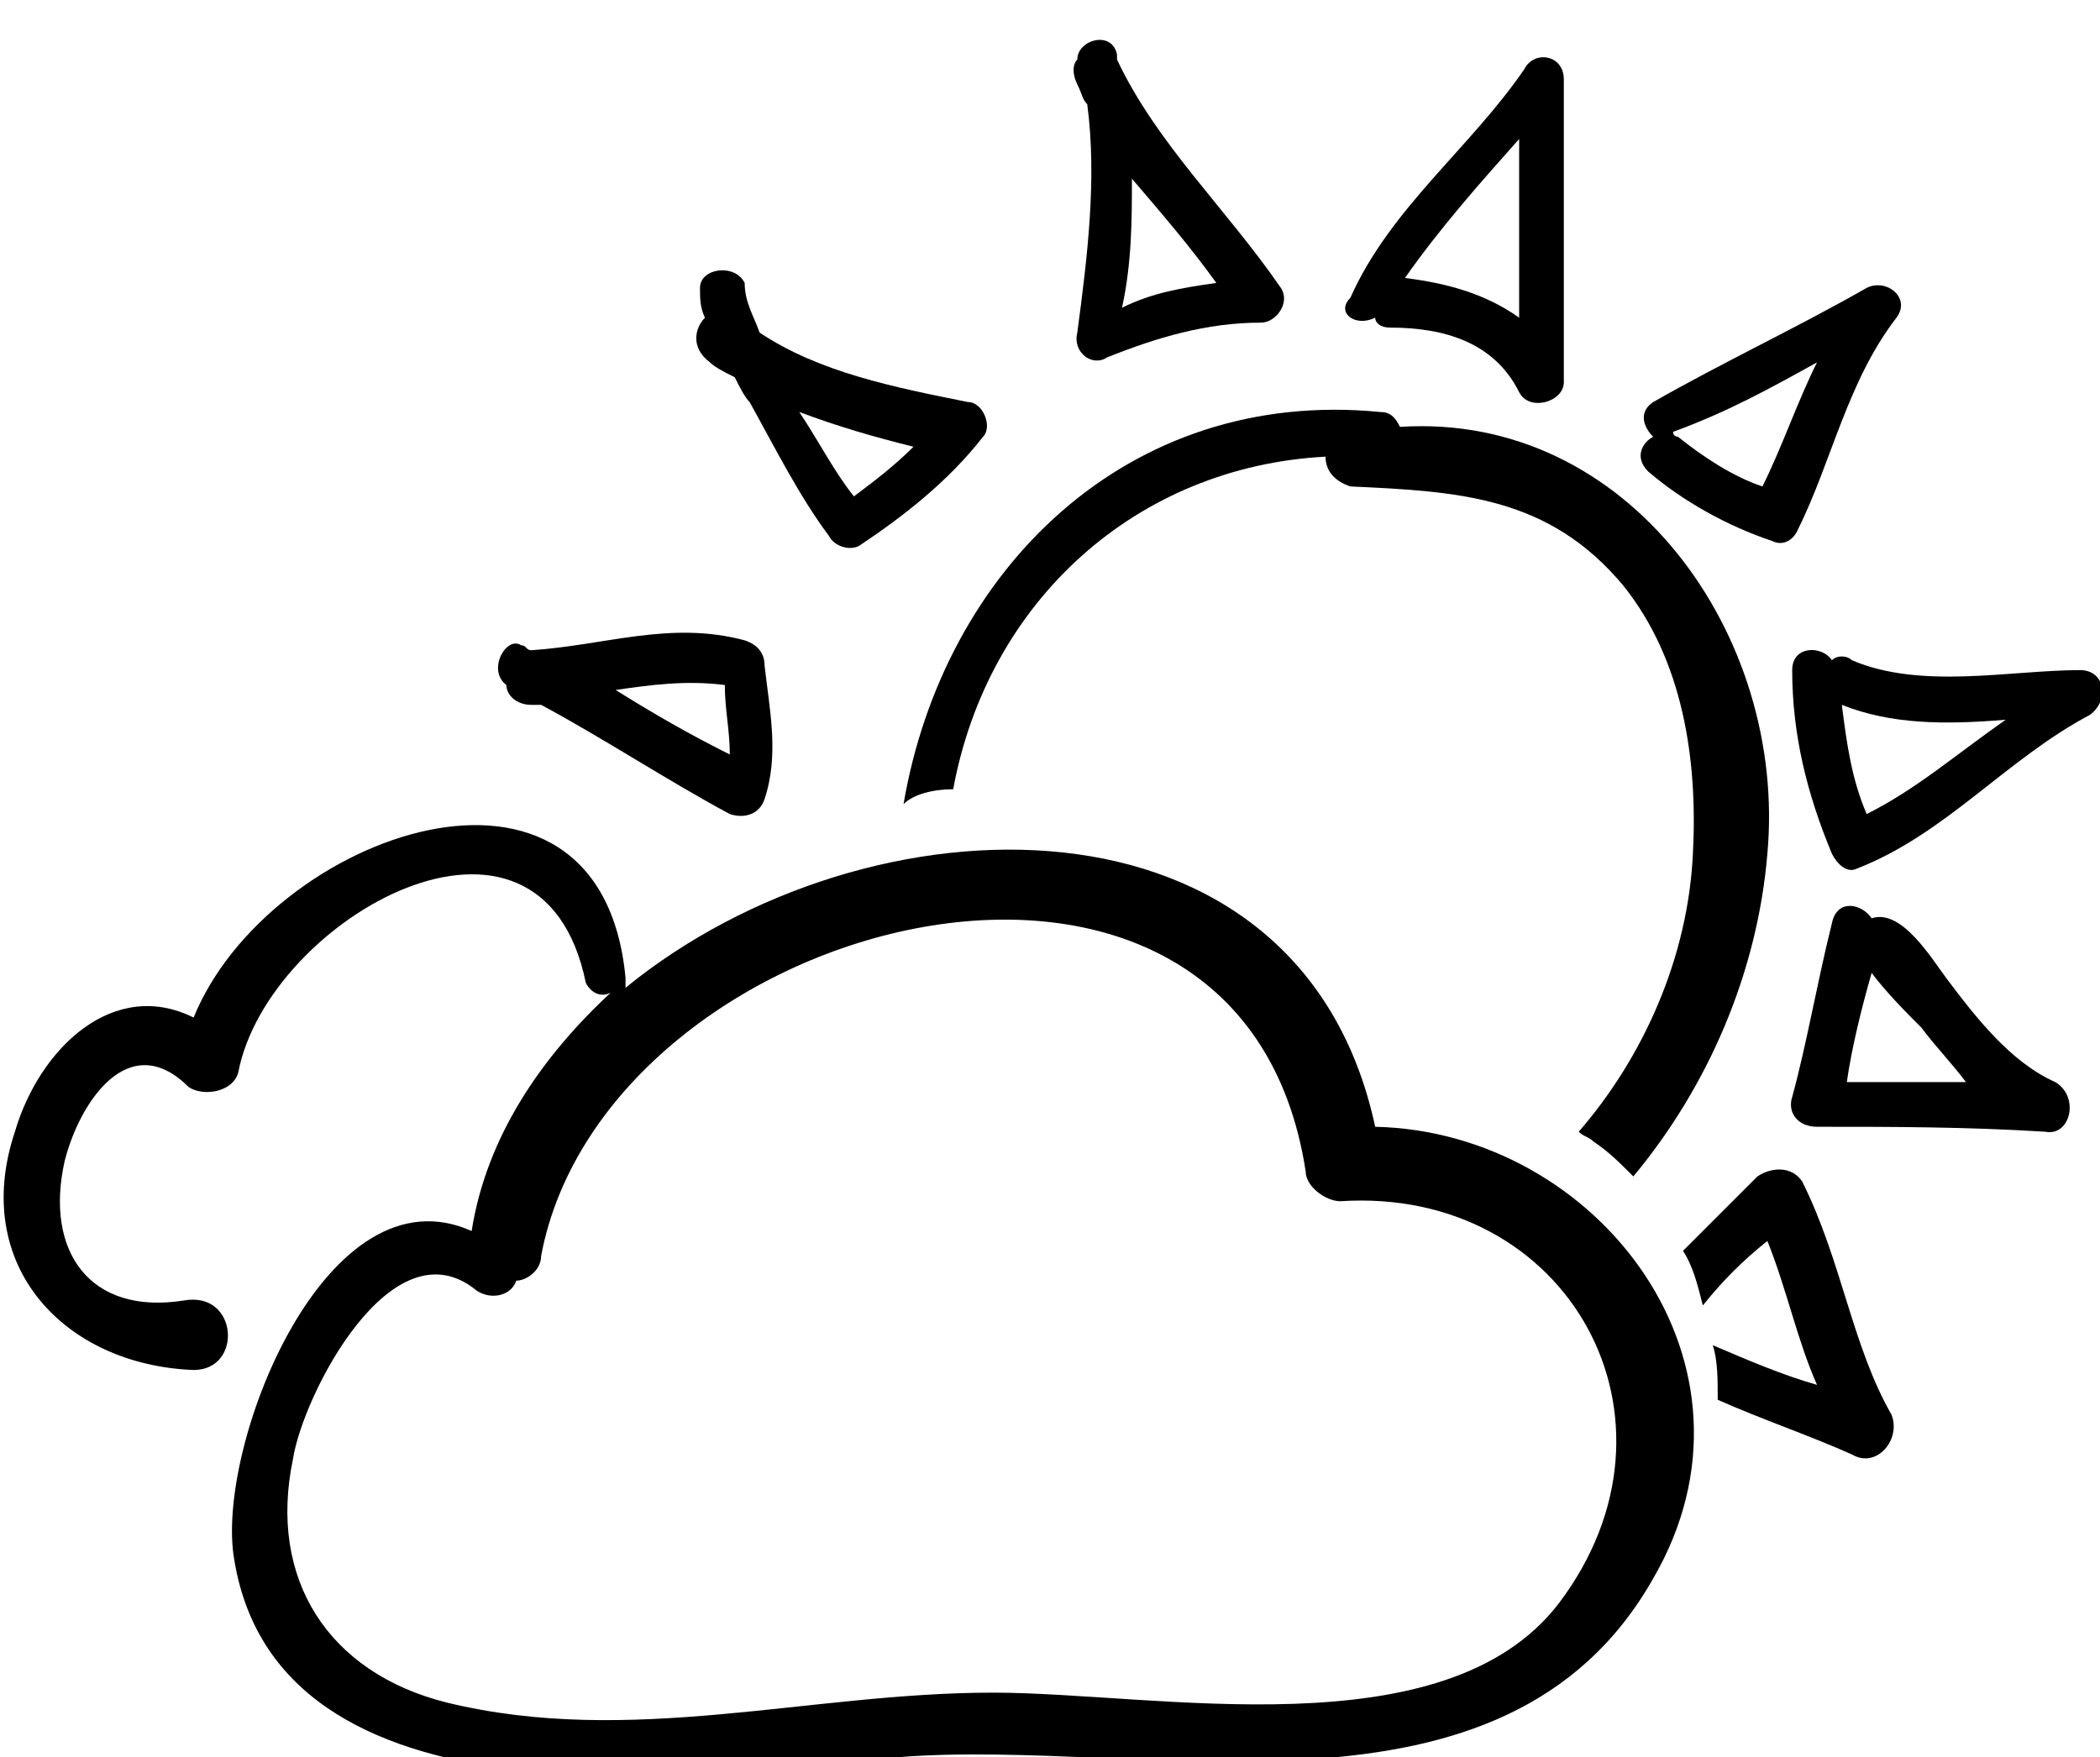
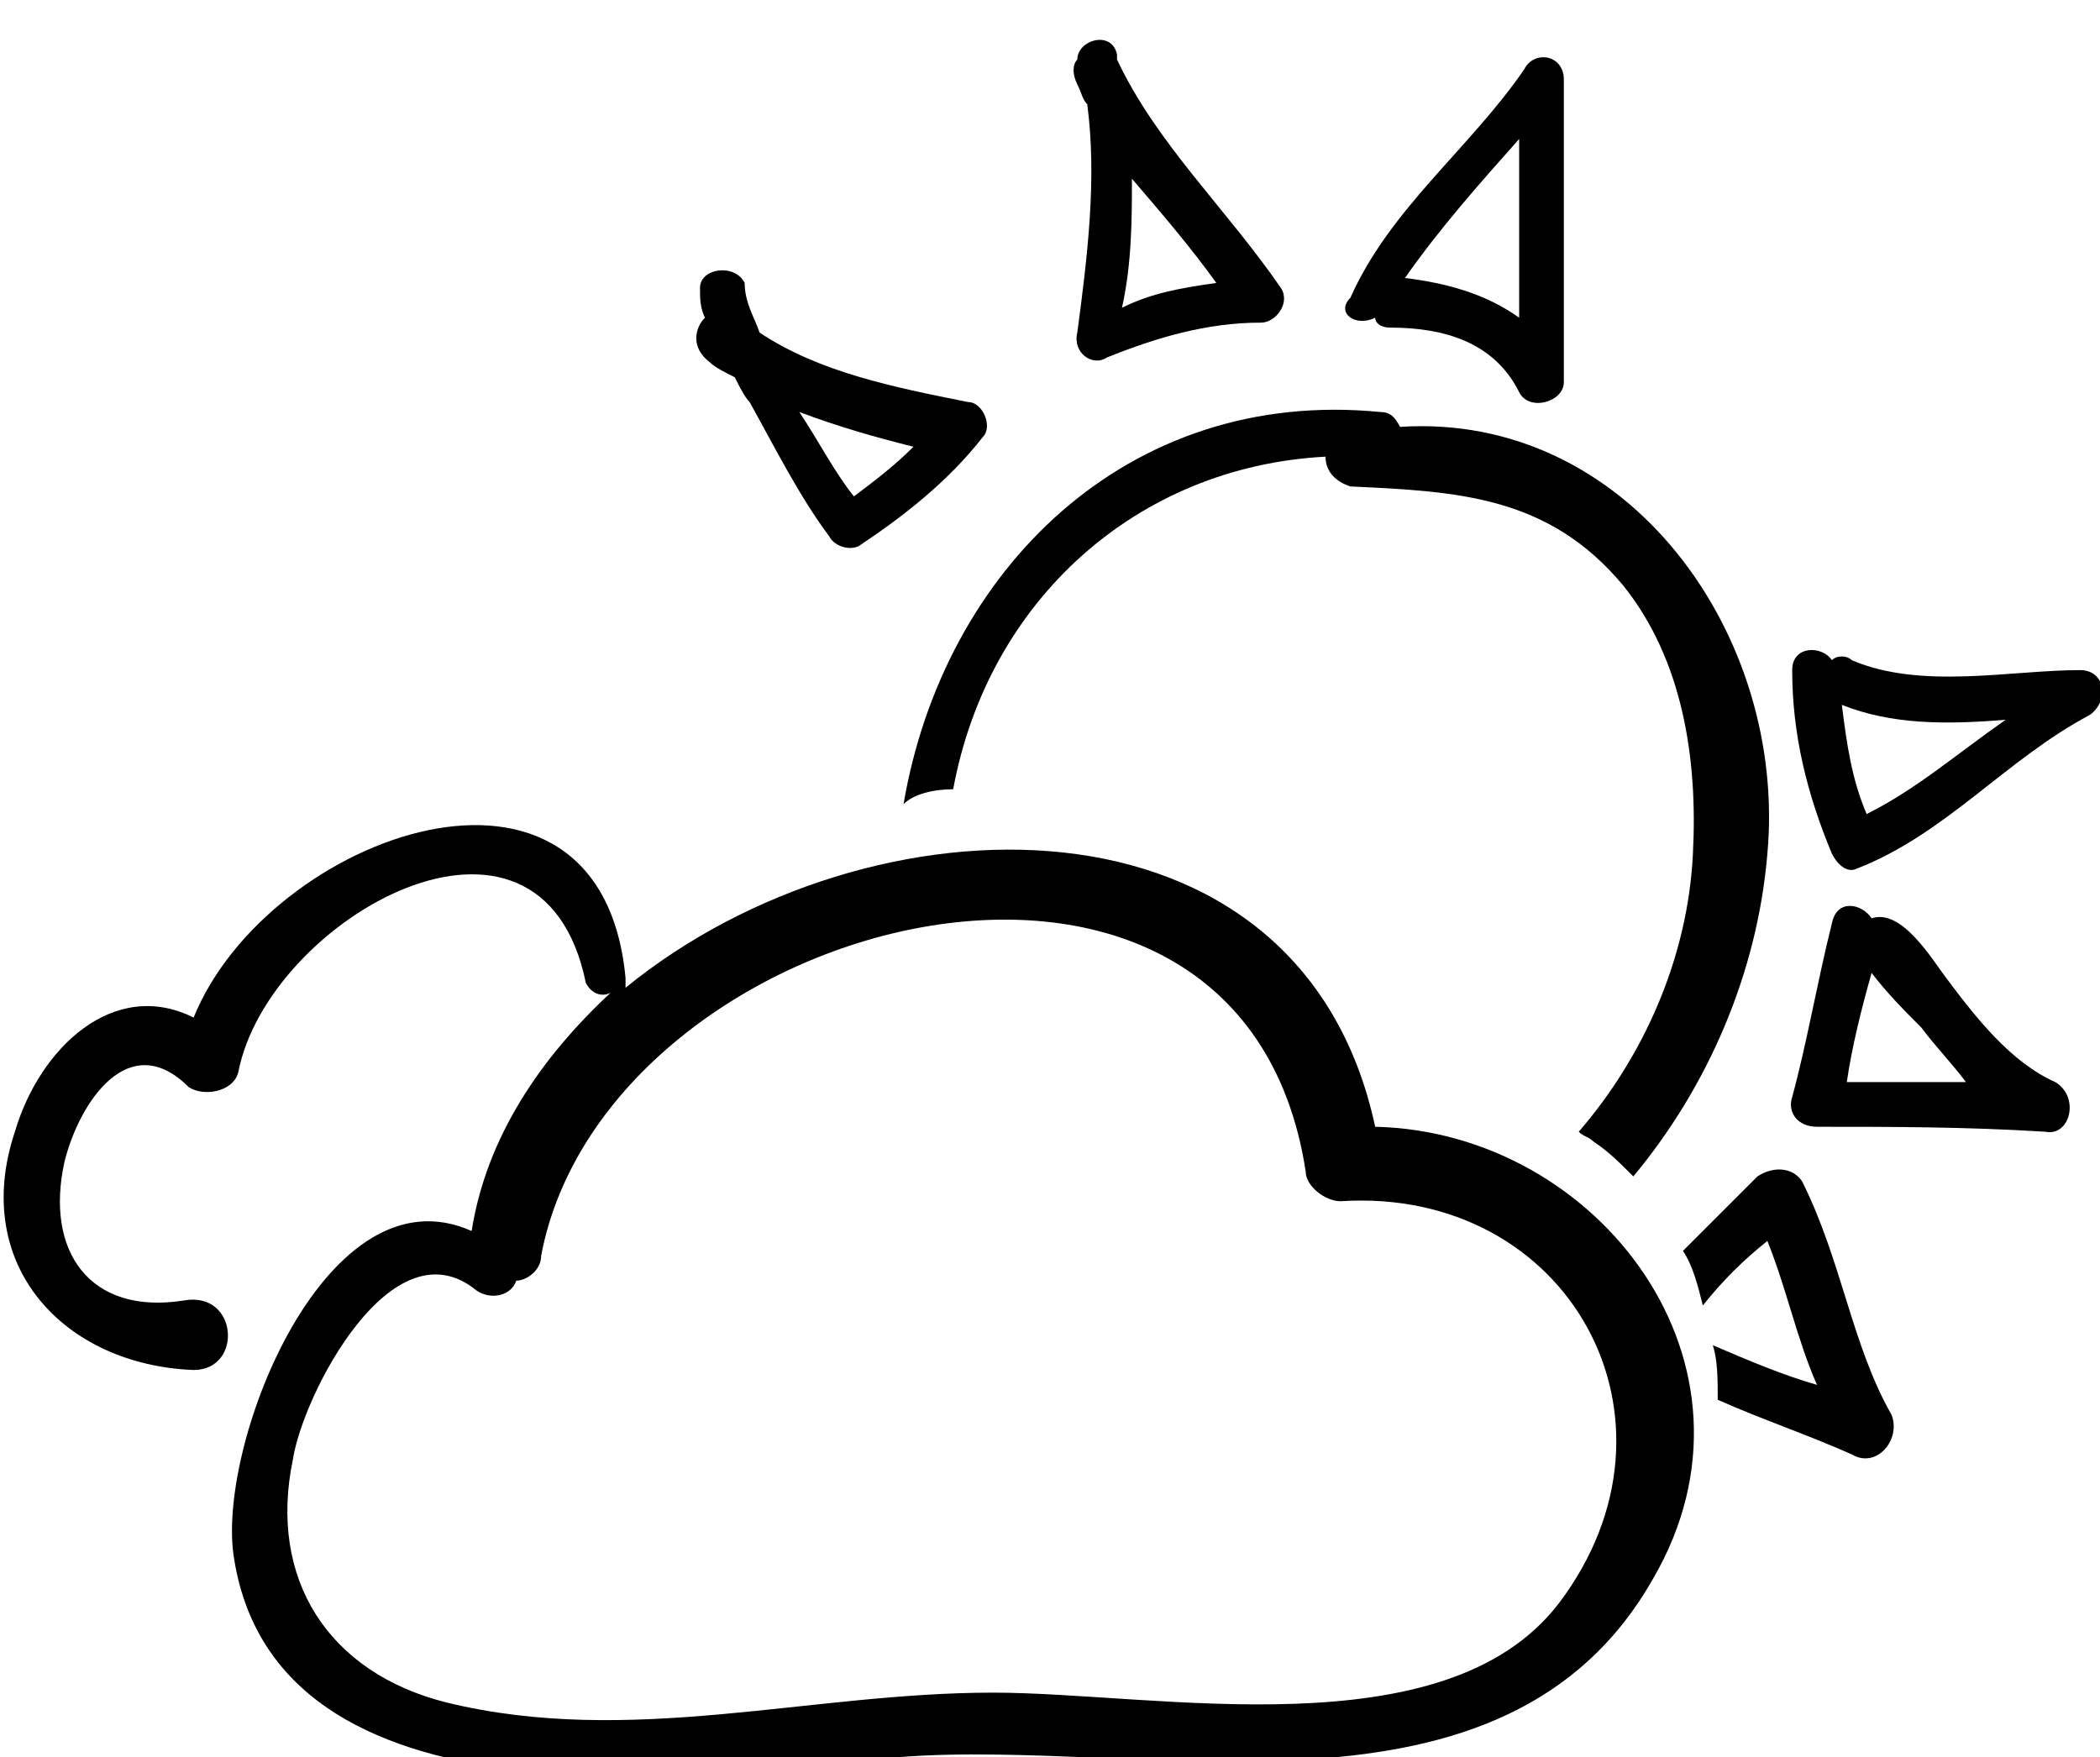
<svg xmlns="http://www.w3.org/2000/svg" version="1.1" id="Layer_1" x="0px" y="0px" viewBox="0 0 42.3 35.4" style="enable-background:new 0 0 42.3 35.4;" xml:space="preserve">
  <style type="text/css">
	.st0{fill:#5A4A42;}
	.st1{fill:#221F1F;}
	.st2{fill:#FFFFFF;}
	.st3{fill:none;}
	.st4{stroke:#231F20;stroke-width:0.5;stroke-miterlimit:10;}
</style>
  <g>
    <path d="M21.9,2.1c0.2,1.5,0,3.1-0.2,4.6c-0.1,0.4,0.3,0.7,0.6,0.5c1-0.4,2-0.7,3.1-0.7c0.3,0,0.6-0.4,0.4-0.7   c-1.1-1.6-2.5-2.9-3.3-4.6l0,0V1.1c-0.1-0.5-0.8-0.3-0.8,0.1c-0.1,0.1-0.1,0.3,0,0.5S21.8,2,21.9,2.1z M22.8,3.6   C23.4,4.3,24,5,24.5,5.7c-0.7,0.1-1.3,0.2-1.9,0.5C22.8,5.3,22.8,4.4,22.8,3.6z" />
    <path d="M27.7,6.4c0,0.1,0.1,0.2,0.3,0.2c1.1,0,2.1,0.3,2.6,1.3c0.2,0.4,0.9,0.2,0.9-0.2c0-2,0-4.1,0-6.1c0-0.5-0.6-0.6-0.8-0.2   C29.6,3,28,4.2,27.2,6C26.9,6.3,27.3,6.6,27.7,6.4z M30.6,2.8c0,1.2,0,2.4,0,3.6c-0.7-0.5-1.5-0.7-2.3-0.8   C29,4.6,29.8,3.7,30.6,2.8z" />
-     <path d="M33.2,9.5c0.7,0.6,1.6,1.1,2.5,1.4c0.2,0.1,0.4,0,0.5-0.2c0.7-1.4,1-3,2-4.3C38.5,6,38,5.6,37.6,5.8   c-1.4,0.8-2.9,1.5-4.3,2.3c-0.3,0.2-0.2,0.5,0,0.7C33.1,8.9,32.9,9.2,33.2,9.5z M36.6,7.3c-0.4,0.8-0.7,1.7-1.1,2.5   c-0.6-0.2-1.2-0.6-1.7-1c0,0-0.1,0-0.1-0.1C34.8,8.3,35.7,7.8,36.6,7.3z" />
    <path d="M41.9,13.5c-1.4,0-3.2,0.4-4.6-0.2c-0.1-0.1-0.3-0.1-0.4,0c-0.2-0.3-0.8-0.3-0.8,0.2c0,1.3,0.3,2.5,0.8,3.7   c0.1,0.2,0.3,0.4,0.5,0.3c1.8-0.7,3-2.2,4.7-3.1C42.5,14.1,42.4,13.5,41.9,13.5z M37.6,16.4c-0.3-0.7-0.4-1.4-0.5-2.2   c1,0.4,2.1,0.4,3.3,0.3C39.4,15.2,38.6,15.9,37.6,16.4z" />
    <path d="M14.3,7.3c0.1,0.1,0.3,0.2,0.5,0.3C14.9,7.8,15,8,15.1,8.1c0.5,0.9,1,1.9,1.6,2.7c0.1,0.2,0.4,0.3,0.6,0.2   c0.9-0.6,1.8-1.3,2.5-2.2c0.2-0.2,0-0.7-0.3-0.7c-1.5-0.3-3-0.6-4.2-1.4c-0.1-0.3-0.3-0.6-0.3-1c-0.2-0.4-0.9-0.3-0.9,0.1   c0,0.2,0,0.4,0.1,0.6C14,6.6,13.9,7,14.3,7.3z M18.4,9c-0.4,0.4-0.8,0.7-1.2,1c-0.4-0.5-0.7-1.1-1.1-1.7C16.9,8.6,17.6,8.8,18.4,9z   " />
-     <path d="M10.2,13.8c0,0.2,0.2,0.4,0.5,0.4c0.1,0,0.2,0,0.2,0c1.3,0.7,2.5,1.5,3.8,2.2c0.3,0.1,0.6,0,0.7-0.3c0.3-0.9,0.1-1.8,0-2.7   c0-0.2-0.1-0.4-0.4-0.5c-1.5-0.4-2.8,0.1-4.3,0.2c-0.1,0-0.1-0.1-0.2-0.1C10.2,12.8,9.8,13.5,10.2,13.8z M14.6,13.8   c0,0.5,0.1,0.9,0.1,1.4c-0.8-0.4-1.5-0.8-2.3-1.3C13.1,13.8,13.8,13.7,14.6,13.8z" />
    <path d="M41.4,21.8c-0.9-0.4-1.6-1.3-2.2-2.1c-0.3-0.4-0.9-1.4-1.5-1.2l0,0c-0.2-0.3-0.7-0.4-0.8,0.1c-0.3,1.2-0.5,2.4-0.8,3.5   c-0.1,0.3,0.1,0.6,0.5,0.6c1.5,0,3,0,4.6,0.1C41.7,22.9,41.9,22.1,41.4,21.8z M37.2,21.8c0.1-0.7,0.3-1.5,0.5-2.2   c0.3,0.4,0.7,0.8,1,1.1c0.3,0.4,0.6,0.7,0.9,1.1C38.8,21.8,38,21.8,37.2,21.8z" />
    <path d="M19.2,15.9c0.7-3.8,3.7-6.5,7.5-6.7c0,0.3,0.2,0.5,0.5,0.6c2.2,0.1,4,0.2,5.5,2c1.2,1.5,1.5,3.5,1.4,5.4   c-0.1,2.1-1,4.1-2.3,5.6c0.1,0.1,0.2,0.1,0.3,0.2c0.3,0.2,0.5,0.4,0.8,0.7c1.5-1.8,2.5-4.1,2.7-6.5c0.4-4.4-2.8-8.9-7.4-8.6   c-0.1-0.2-0.2-0.3-0.4-0.3c-5.1-0.5-8.8,3.2-9.6,7.9C18.4,16,18.8,15.9,19.2,15.9z" />
    <path d="M27.7,22.7c-1.5-7-10.2-6.8-15.1-2.8c0,0,0-0.1,0-0.2c-0.5-5.3-7.2-2.9-8.7,0.8c-1.6-0.8-3.1,0.6-3.6,2.3   c-0.9,2.7,1,4.7,3.6,4.8c1,0,0.9-1.6-0.2-1.4c-1.9,0.3-2.8-1-2.4-2.8c0.3-1.2,1.3-2.7,2.5-1.5c0.3,0.2,0.9,0.1,1-0.3   c0.6-3.1,6.1-6.2,7-1.8c0.1,0.2,0.3,0.3,0.5,0.2c-1.4,1.3-2.5,2.9-2.8,4.8c-2.9-1.3-5.1,4.2-4.8,6.5c0.8,5.7,9.5,4.5,13.4,4.1   c5-0.4,12.2,1.7,15.2-3.6C35.8,27.5,32.2,22.8,27.7,22.7z M31.4,32.3c-2.3,3-8.1,1.8-11.4,1.8c-3.7,0-7.3,1.1-11,0.2   c-2.4-0.6-3.6-2.5-3.1-4.9c0.2-1.3,2-4.8,3.7-3.4c0.3,0.2,0.7,0.1,0.8-0.2c0.2,0,0.5-0.2,0.5-0.5c1.3-6.9,14.1-10.2,15.4-1.7   c0,0.3,0.4,0.6,0.7,0.6C31.6,23.9,34.2,28.6,31.4,32.3z" />
    <path d="M36.3,23.8c-0.2-0.3-0.6-0.3-0.9-0.1c-0.5,0.5-1,1-1.5,1.5c0.2,0.3,0.3,0.7,0.4,1.1c0.4-0.5,0.8-0.9,1.3-1.3   c0.4,1,0.6,2,1,2.9c-0.7-0.2-1.4-0.5-2.1-0.8c0.1,0.3,0.1,0.7,0.1,1.1c0.9,0.4,1.8,0.7,2.7,1.1c0.5,0.3,1-0.3,0.8-0.8   C37.3,27.1,37.1,25.4,36.3,23.8z" />
  </g>
</svg>